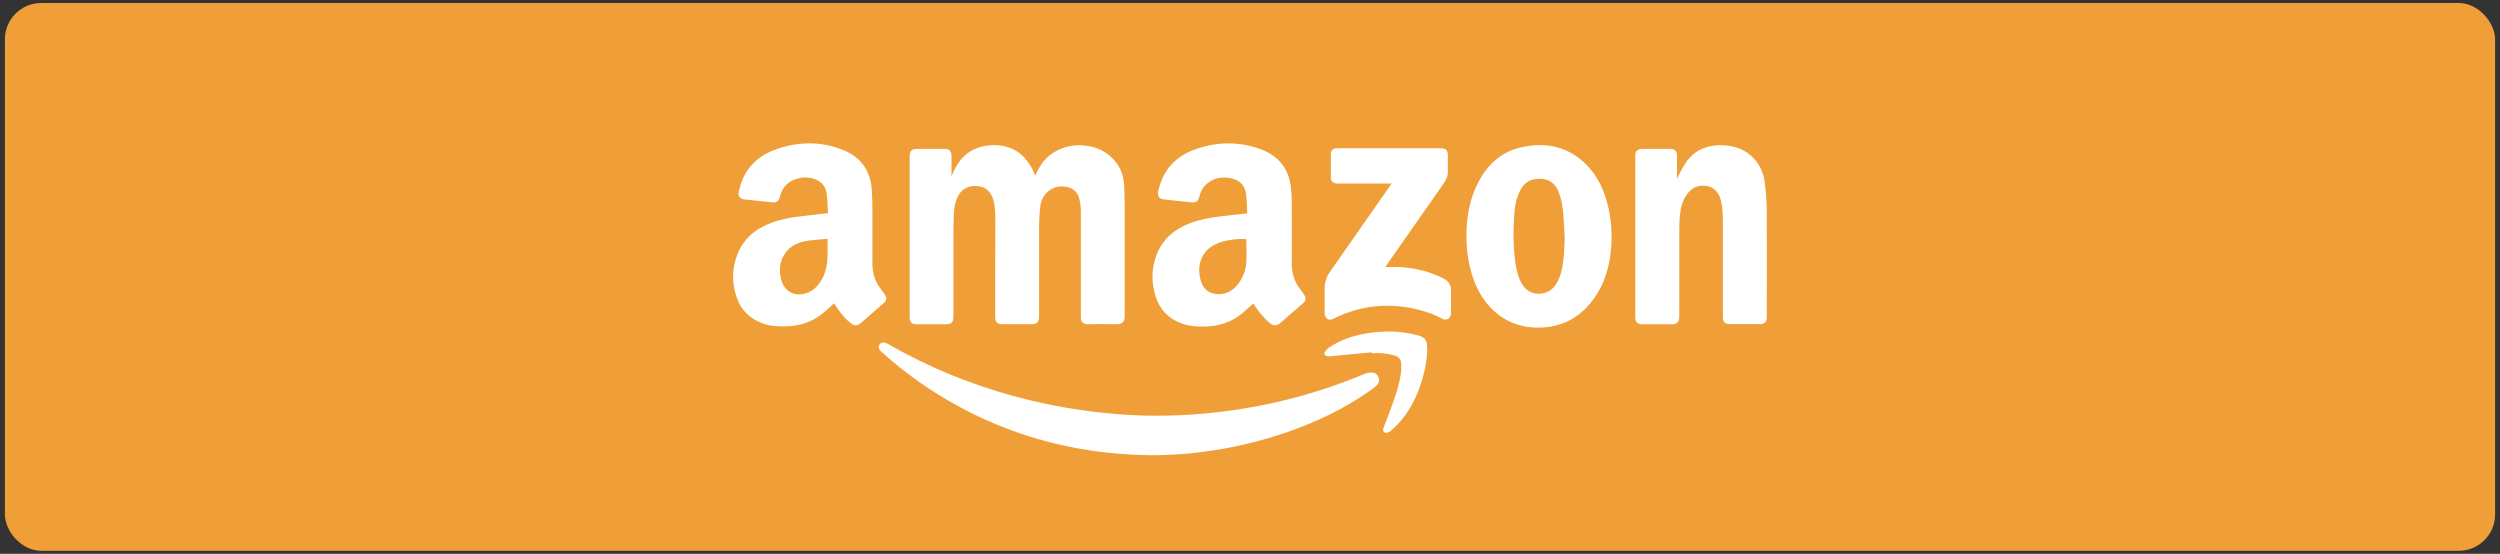
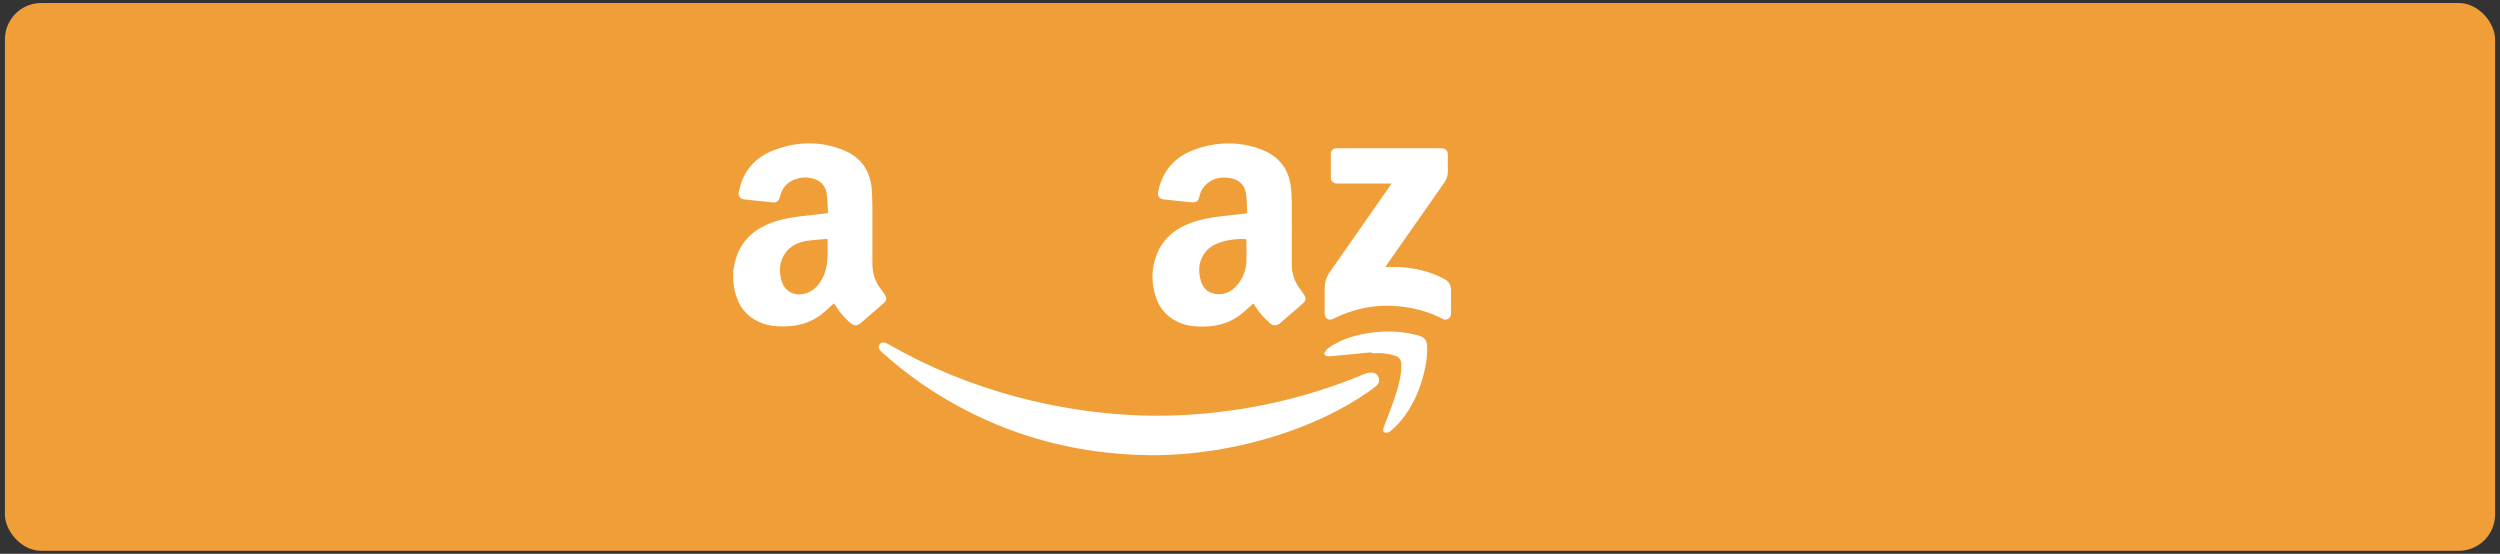
<svg xmlns="http://www.w3.org/2000/svg" width="316px" height="70px" viewBox="0 0 316 70" version="1.1">
  <rect x="0" y="0" width="316" height="70" fill="#333333" stroke="none" />
  <title>btn-amazon</title>
  <g id="Page-1" stroke="none" stroke-width="1" fill="none" fill-rule="evenodd">
    <g id="btn-amazon" fill-rule="nonzero">
      <rect id="Rectangle" fill="#F09E38" x="0.62" y="0.38" width="314.76" height="69.24" rx="4.59" />
      <g id="Group" transform="translate(92, 18)" fill="#FFFFFF">
-         <path d="M28.32,4.19 C29.24,1.77 30.93,0.39 33.57,0.35 C36.26,0.31 37.87,1.79 38.87,4.19 C38.97,3.97 39.04,3.82 39.11,3.67 C40.2,1.32 42.51,0.2 44.91,0.38 C46.64,0.51 48.09,1.21 49.14,2.62 C49.73,3.41 50.01,4.33 50.08,5.3 C50.15,6.4 50.16,7.51 50.16,8.62 C50.16,13.07 50.16,17.53 50.16,21.98 C50.16,22.67 49.82,23 49.16,22.98 C47.95,22.95 46.75,22.98 45.54,22.98 C44.88,22.98 44.62,22.72 44.62,22.06 L44.62,8.88 C44.62,8.31 44.57,7.73 44.44,7.18 C44.21,6.16 43.49,5.64 42.44,5.57 C41.02,5.47 39.67,6.41 39.47,8.23 C39.39,9 39.35,9.77 39.34,10.54 C39.34,14.36 39.34,18.18 39.34,22 C39.34,22.72 39.08,22.98 38.36,22.98 L34.71,22.98 C34.06,22.98 33.79,22.71 33.79,22.06 C33.79,18.02 33.79,13.98 33.81,9.95 C33.81,9.03 33.81,8.11 33.54,7.22 C33.21,6.14 32.56,5.6 31.51,5.52 C30.37,5.43 29.48,5.93 29.03,6.92 C28.7,7.63 28.59,8.4 28.56,9.17 C28.52,10.21 28.51,11.25 28.51,12.29 L28.51,22 C28.51,22.76 28.28,22.99 27.52,22.99 L23.9,22.99 C23.24,22.99 22.98,22.72 22.98,22.08 L22.98,1.77 C22.98,1.08 23.24,0.82 23.93,0.82 L27.4,0.82 C27.99,0.82 28.27,1.11 28.27,1.7 L28.27,4.18 C28.27,4.18 28.32,4.2 28.34,4.21 L28.32,4.19 L28.32,4.19 Z" id="Path" />
        <path d="M65.64,8.93 C65.6,8.11 65.62,7.29 65.5,6.49 C65.34,5.41 64.67,4.74 63.59,4.53 C62.3,4.28 61.15,4.53 60.24,5.53 C59.9,5.9 59.72,6.36 59.6,6.85 C59.45,7.44 59.21,7.63 58.61,7.57 C57.43,7.46 56.25,7.34 55.07,7.2 C54.51,7.13 54.28,6.76 54.39,6.21 C54.97,3.45 56.65,1.68 59.29,0.8 C61.97,-0.09 64.67,-0.13 67.34,0.86 C69.61,1.7 70.94,3.32 71.18,5.77 C71.23,6.31 71.28,6.85 71.28,7.4 C71.28,10.05 71.3,12.7 71.28,15.36 C71.28,16.53 71.6,17.58 72.31,18.51 C72.5,18.76 72.69,19.01 72.86,19.28 C73.12,19.7 73.07,20.01 72.71,20.33 C71.75,21.16 70.79,21.98 69.84,22.82 C69.43,23.18 68.94,23.25 68.47,22.82 C67.84,22.24 67.26,21.62 66.79,20.91 C66.67,20.73 66.55,20.55 66.42,20.36 C65.98,20.75 65.56,21.13 65.13,21.51 C63.72,22.73 62.06,23.24 60.22,23.28 C59.25,23.3 58.3,23.23 57.39,22.9 C55.75,22.31 54.63,21.18 54.09,19.53 C53.52,17.78 53.52,16 54.17,14.27 C54.95,12.18 56.52,10.9 58.56,10.16 C59.8,9.71 61.09,9.49 62.4,9.33 C63.46,9.2 64.52,9.09 65.64,8.96 L65.64,8.93 L65.64,8.93 Z M65.54,12.23 C64.36,12.12 62.21,12.39 61.13,13.16 C60.88,13.34 60.63,13.53 60.44,13.76 C59.5,14.9 59.39,16.21 59.81,17.56 C60.11,18.56 60.84,19.13 61.91,19.18 C63.02,19.24 63.85,18.72 64.5,17.89 C65.13,17.07 65.49,16.13 65.54,15.1 C65.58,14.15 65.54,13.19 65.54,12.23 L65.54,12.23 L65.54,12.23 Z" id="Shape" />
        <path d="M12.66,8.93 C12.6,8.07 12.61,7.24 12.48,6.42 C12.32,5.41 11.66,4.79 10.66,4.54 C9.87,4.35 9.11,4.42 8.37,4.72 C7.45,5.09 6.88,5.76 6.63,6.72 C6.58,6.89 6.54,7.07 6.45,7.22 C6.3,7.49 6.07,7.63 5.74,7.59 C4.53,7.46 3.32,7.34 2.11,7.21 C1.54,7.15 1.28,6.79 1.38,6.26 C1.9,3.67 3.4,1.89 5.85,0.97 C8.78,-0.14 11.75,-0.2 14.67,1 C16.89,1.92 18.04,3.65 18.2,6.04 C18.25,6.79 18.26,7.54 18.27,8.29 L18.27,15.3 C18.27,16.5 18.59,17.58 19.33,18.53 C19.51,18.76 19.69,19 19.85,19.25 C20.12,19.67 20.06,20.01 19.68,20.34 C18.73,21.16 17.78,21.99 16.83,22.81 C16.34,23.23 15.96,23.22 15.47,22.81 C14.83,22.26 14.27,21.63 13.81,20.92 C13.69,20.73 13.55,20.55 13.41,20.34 C13.04,20.67 12.69,21 12.34,21.32 C10.95,22.57 9.32,23.19 7.46,23.25 C6.46,23.28 5.47,23.25 4.5,22.91 C2.85,22.35 1.7,21.26 1.13,19.62 C0.49,17.81 0.5,15.97 1.2,14.17 C1.99,12.13 3.55,10.87 5.56,10.14 C6.81,9.68 8.11,9.46 9.43,9.31 C10.48,9.18 11.53,9.07 12.67,8.94 L12.66,8.94 L12.66,8.93 Z M12.6,12.23 C12.54,12.22 12.5,12.2 12.47,12.2 C11.58,12.29 10.68,12.32 9.8,12.48 C8.84,12.66 7.95,13.07 7.33,13.89 C6.55,14.93 6.44,16.11 6.74,17.33 C7.1,18.8 8.37,19.51 9.81,19.09 C10.75,18.82 11.38,18.18 11.86,17.35 C12.44,16.35 12.59,15.26 12.61,14.13 L12.61,12.24 L12.6,12.24 L12.6,12.23 Z" id="Shape" />
-         <path d="M119.98,4.57 C120.3,3.95 120.56,3.4 120.88,2.88 C122.04,0.95 123.8,0.24 125.98,0.37 C127.46,0.46 128.74,0.98 129.75,2.1 C130.54,2.98 130.95,4.03 131.08,5.18 C131.22,6.33 131.31,7.48 131.32,8.64 C131.35,13.12 131.32,17.61 131.32,22.09 C131.32,22.68 131.05,22.97 130.46,22.97 L126.6,22.97 C126.05,22.97 125.77,22.68 125.77,22.12 L125.77,10.48 C125.77,9.46 125.77,8.44 125.55,7.44 C125.3,6.35 124.65,5.65 123.75,5.51 C122.64,5.33 121.79,5.74 121.17,6.65 C120.63,7.45 120.42,8.37 120.33,9.31 C120.27,9.98 120.26,10.65 120.26,11.33 L120.26,21.99 C120.26,22.72 119.99,22.99 119.26,22.99 L115.61,22.99 C114.99,22.99 114.7,22.7 114.7,22.08 L114.7,1.68 C114.7,1.11 114.99,0.82 115.56,0.82 L119.15,0.82 C119.69,0.82 119.97,1.11 119.97,1.65 L119.97,4.59 L119.97,4.57 L119.98,4.57 Z" id="Path" />
-         <path d="M93.36,11.82 C93.36,9.45 93.75,7.16 94.86,5.03 C96.04,2.79 97.77,1.18 100.29,0.62 C103.45,-0.09 106.3,0.53 108.62,2.92 C110.02,4.36 110.79,6.15 111.26,8.08 C111.65,9.72 111.77,11.38 111.67,13.06 C111.51,15.59 110.84,17.96 109.27,20.01 C107.69,22.08 105.61,23.25 102.98,23.39 C100.4,23.53 98.17,22.75 96.38,20.85 C95.09,19.49 94.33,17.84 93.87,16.05 C93.51,14.67 93.36,13.25 93.36,11.83 L93.36,11.83 L93.36,11.82 Z M105.77,12.02 C105.72,11.05 105.69,10.08 105.61,9.12 C105.52,8.13 105.37,7.14 104.99,6.21 C104.42,4.83 103.29,4.45 101.98,4.65 C101.02,4.79 100.44,5.44 100.05,6.28 C99.63,7.18 99.46,8.15 99.4,9.12 C99.27,11.22 99.25,13.31 99.57,15.4 C99.71,16.34 99.96,17.25 100.49,18.06 C101.47,19.54 103.45,19.34 104.35,18.35 C104.85,17.8 105.13,17.14 105.32,16.44 C105.7,14.99 105.74,13.51 105.77,12.02 L105.77,12.02 L105.77,12.02 Z" id="Shape" />
        <path d="M53.12,39.53 C50.86,39.51 48.17,39.31 45.5,38.89 C39.71,37.98 34.23,36.13 29.08,33.32 C25.62,31.44 22.42,29.17 19.49,26.54 C19.38,26.44 19.27,26.34 19.19,26.22 C19.05,26 19.01,25.75 19.19,25.53 C19.36,25.3 19.61,25.23 19.88,25.32 C20.06,25.38 20.23,25.47 20.39,25.56 C25.45,28.47 30.81,30.63 36.44,32.15 C39.13,32.87 41.85,33.43 44.61,33.83 C48.78,34.43 52.97,34.68 57.18,34.48 C65.27,34.1 73.06,32.37 80.54,29.24 C80.82,29.12 81.15,29.08 81.46,29.1 C81.84,29.12 82.12,29.35 82.26,29.72 C82.39,30.08 82.32,30.42 82.05,30.68 C81.74,30.98 81.38,31.24 81.03,31.48 C77.83,33.71 74.34,35.36 70.67,36.63 C67.64,37.68 64.54,38.44 61.38,38.93 C58.8,39.33 56.2,39.55 53.14,39.54 L53.13,39.54 L53.12,39.53 Z" id="Path" />
        <path d="M83.9,5.2 L77.13,5.2 C76.97,5.2 76.81,5.2 76.67,5.13 C76.4,5.03 76.22,4.83 76.22,4.53 C76.22,3.49 76.22,2.45 76.22,1.41 C76.22,1.02 76.52,0.75 76.91,0.74 L90.06,0.74 C90.76,0.74 91.01,0.98 91.01,1.68 C91.01,2.3 90.98,2.93 91.01,3.55 C91.04,4.14 90.87,4.64 90.54,5.1 C89.81,6.14 89.09,7.18 88.37,8.21 C86.7,10.6 85.02,12.99 83.35,15.38 C83.28,15.47 83.23,15.57 83.1,15.76 C83.78,15.76 84.38,15.73 84.98,15.76 C86.93,15.87 88.8,16.33 90.54,17.25 C91.14,17.57 91.41,18.05 91.41,18.71 L91.41,21.71 C91.35,22.16 90.91,22.61 90.32,22.3 C89.13,21.66 87.86,21.24 86.54,20.97 C83.06,20.28 79.72,20.69 76.54,22.29 C76.05,22.54 75.65,22.39 75.48,21.89 C75.45,21.79 75.44,21.68 75.44,21.57 L75.44,18.42 C75.44,17.68 75.65,17.01 76.08,16.4 C78.62,12.78 81.14,9.16 83.67,5.53 C83.74,5.44 83.8,5.34 83.89,5.19 L83.9,5.19 L83.9,5.2 Z" id="Path" />
        <path d="M81.38,26.53 C79.61,26.7 77.84,26.87 76.07,27.04 C75.93,27.05 75.77,27.04 75.64,26.99 C75.44,26.91 75.33,26.73 75.44,26.54 C75.56,26.33 75.72,26.13 75.91,25.99 C77.34,24.98 78.97,24.45 80.67,24.15 C82.3,23.87 83.94,23.82 85.57,24.04 C86.14,24.12 86.72,24.24 87.27,24.4 C88.14,24.66 88.35,24.97 88.39,25.88 C88.43,27.01 88.25,28.11 87.98,29.19 C87.42,31.39 86.54,33.43 85.07,35.19 C84.7,35.64 84.26,36.03 83.84,36.43 C83.72,36.55 83.54,36.63 83.38,36.68 C82.98,36.79 82.73,36.53 82.86,36.14 C83.05,35.57 83.29,35.02 83.5,34.45 C84.12,32.82 84.73,31.18 85.03,29.45 C85.11,28.99 85.13,28.51 85.12,28.03 C85.12,27.49 84.83,27.1 84.31,26.95 C83.84,26.81 83.35,26.71 82.86,26.66 C82.37,26.61 81.87,26.65 81.38,26.65 L81.38,26.53 L81.38,26.53 L81.38,26.53 Z" id="Path" />
      </g>
    </g>
  </g>
</svg>